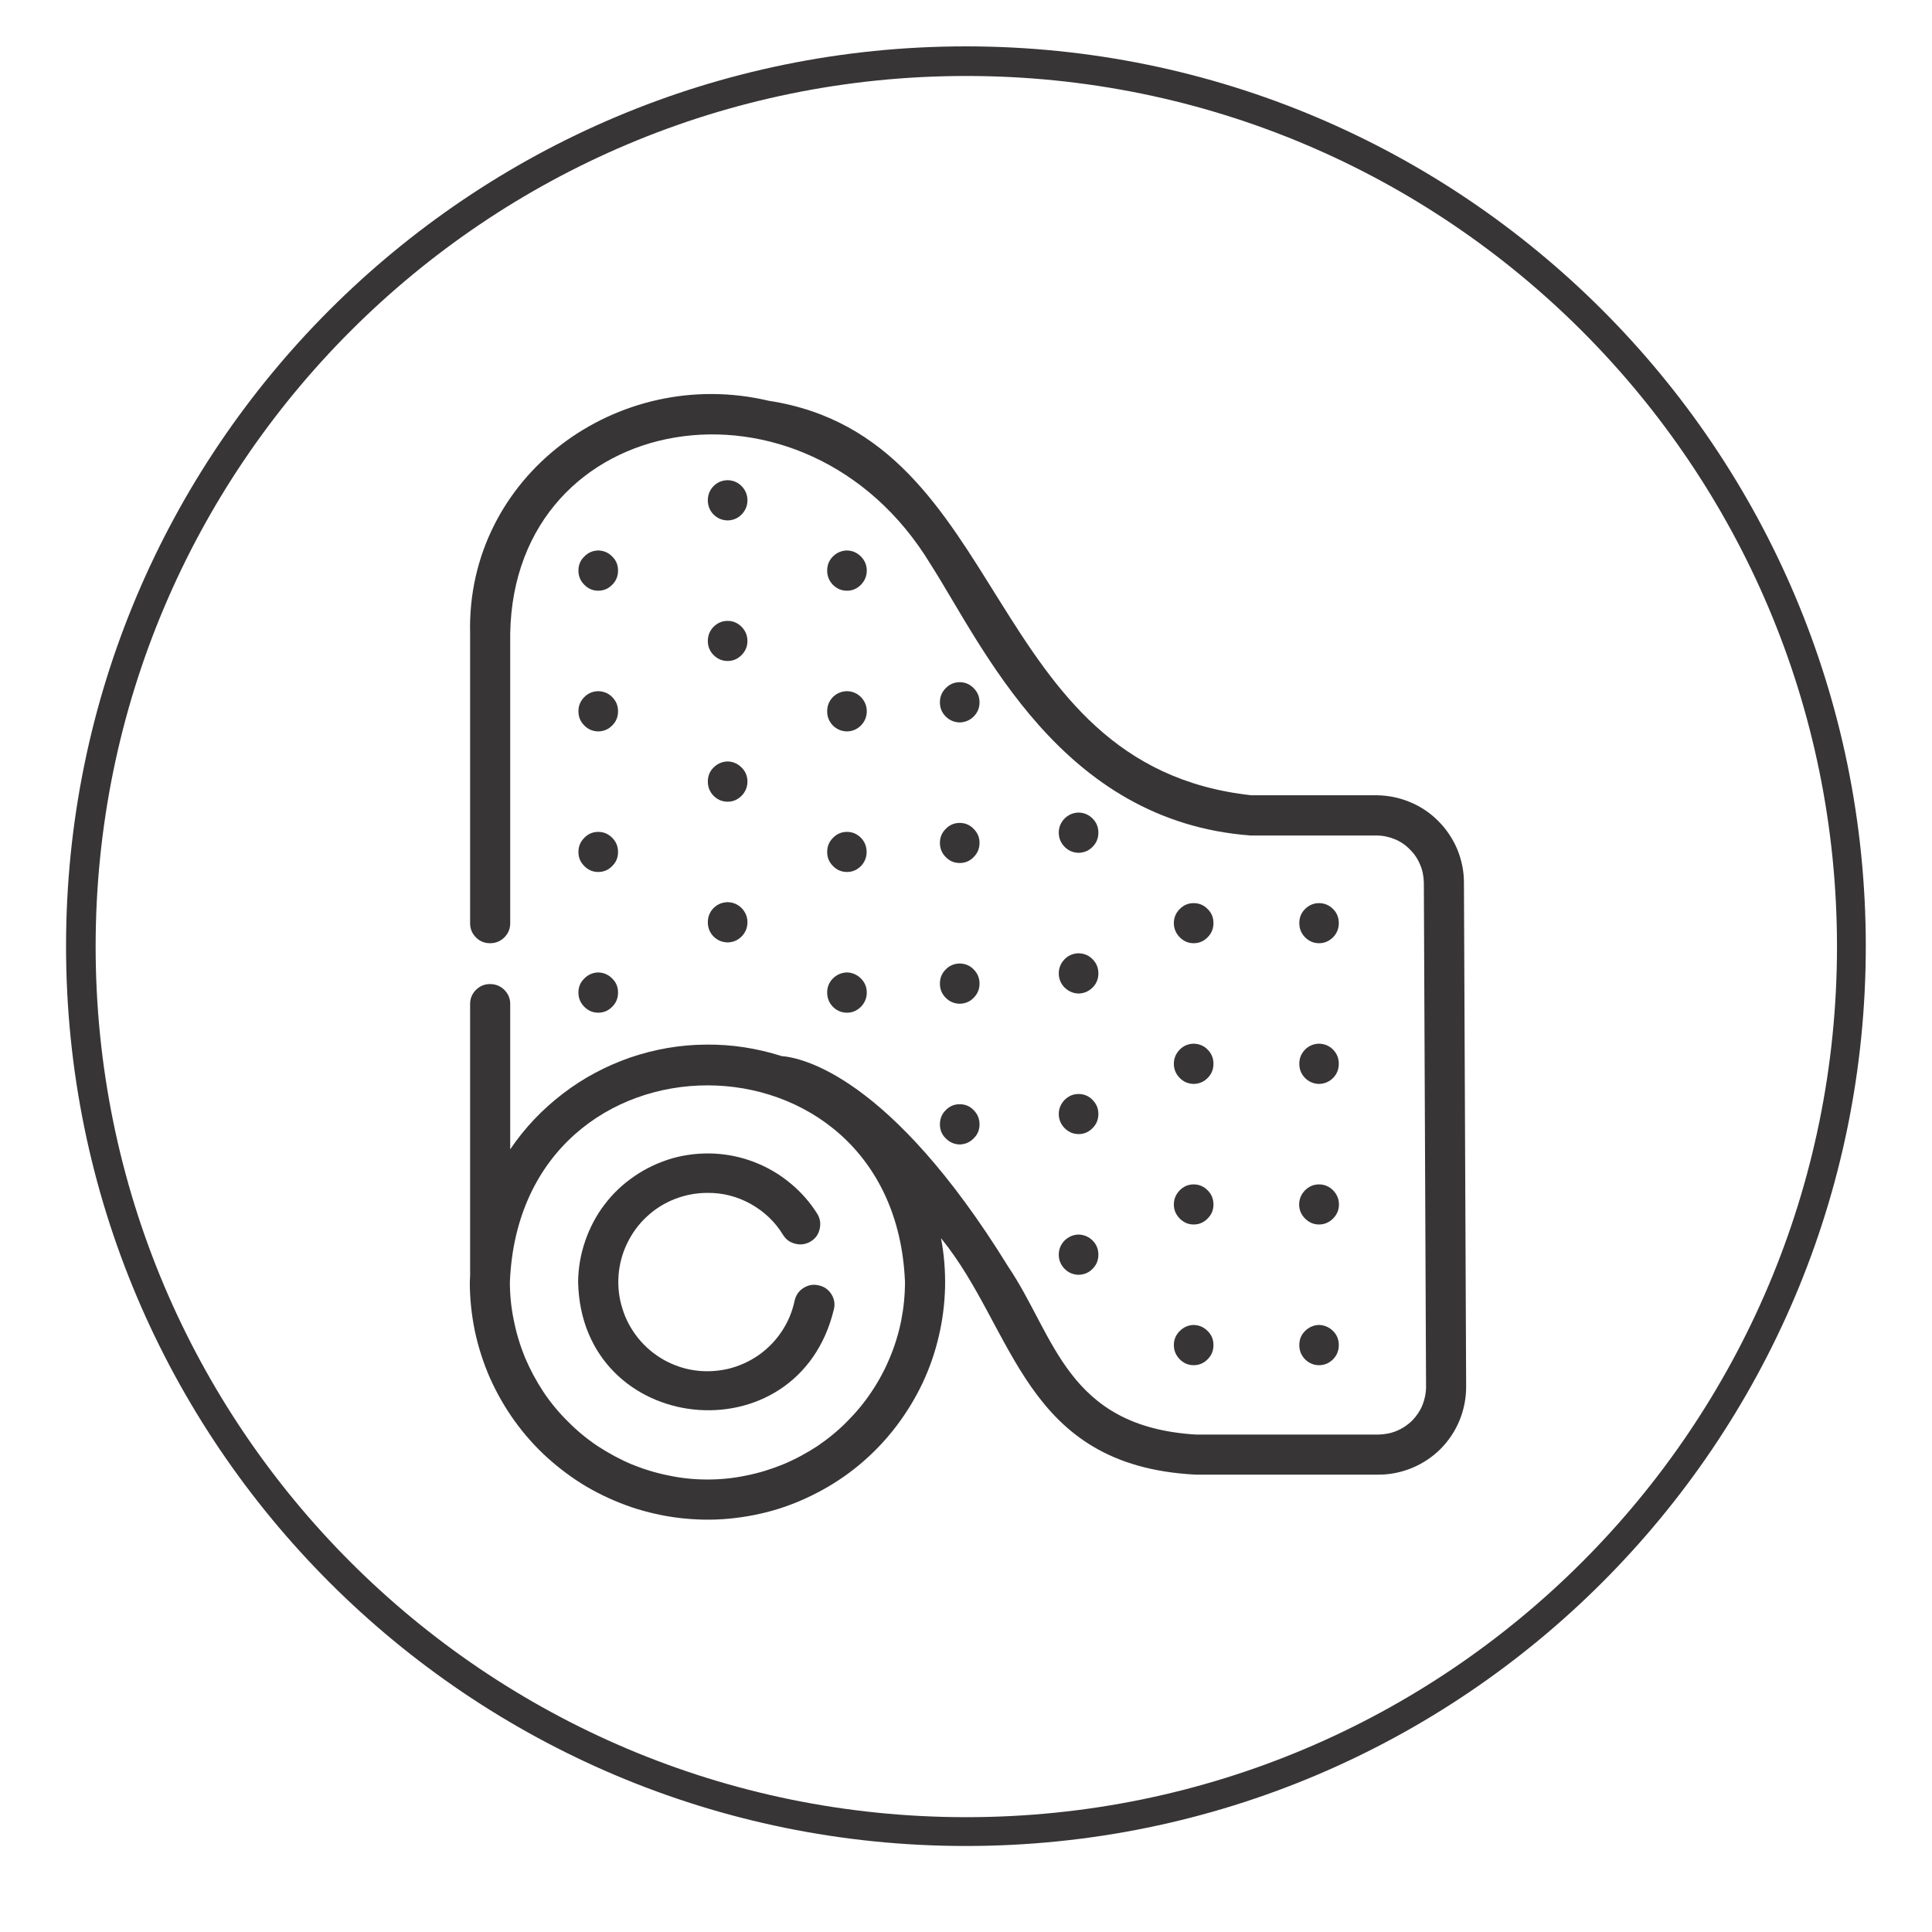
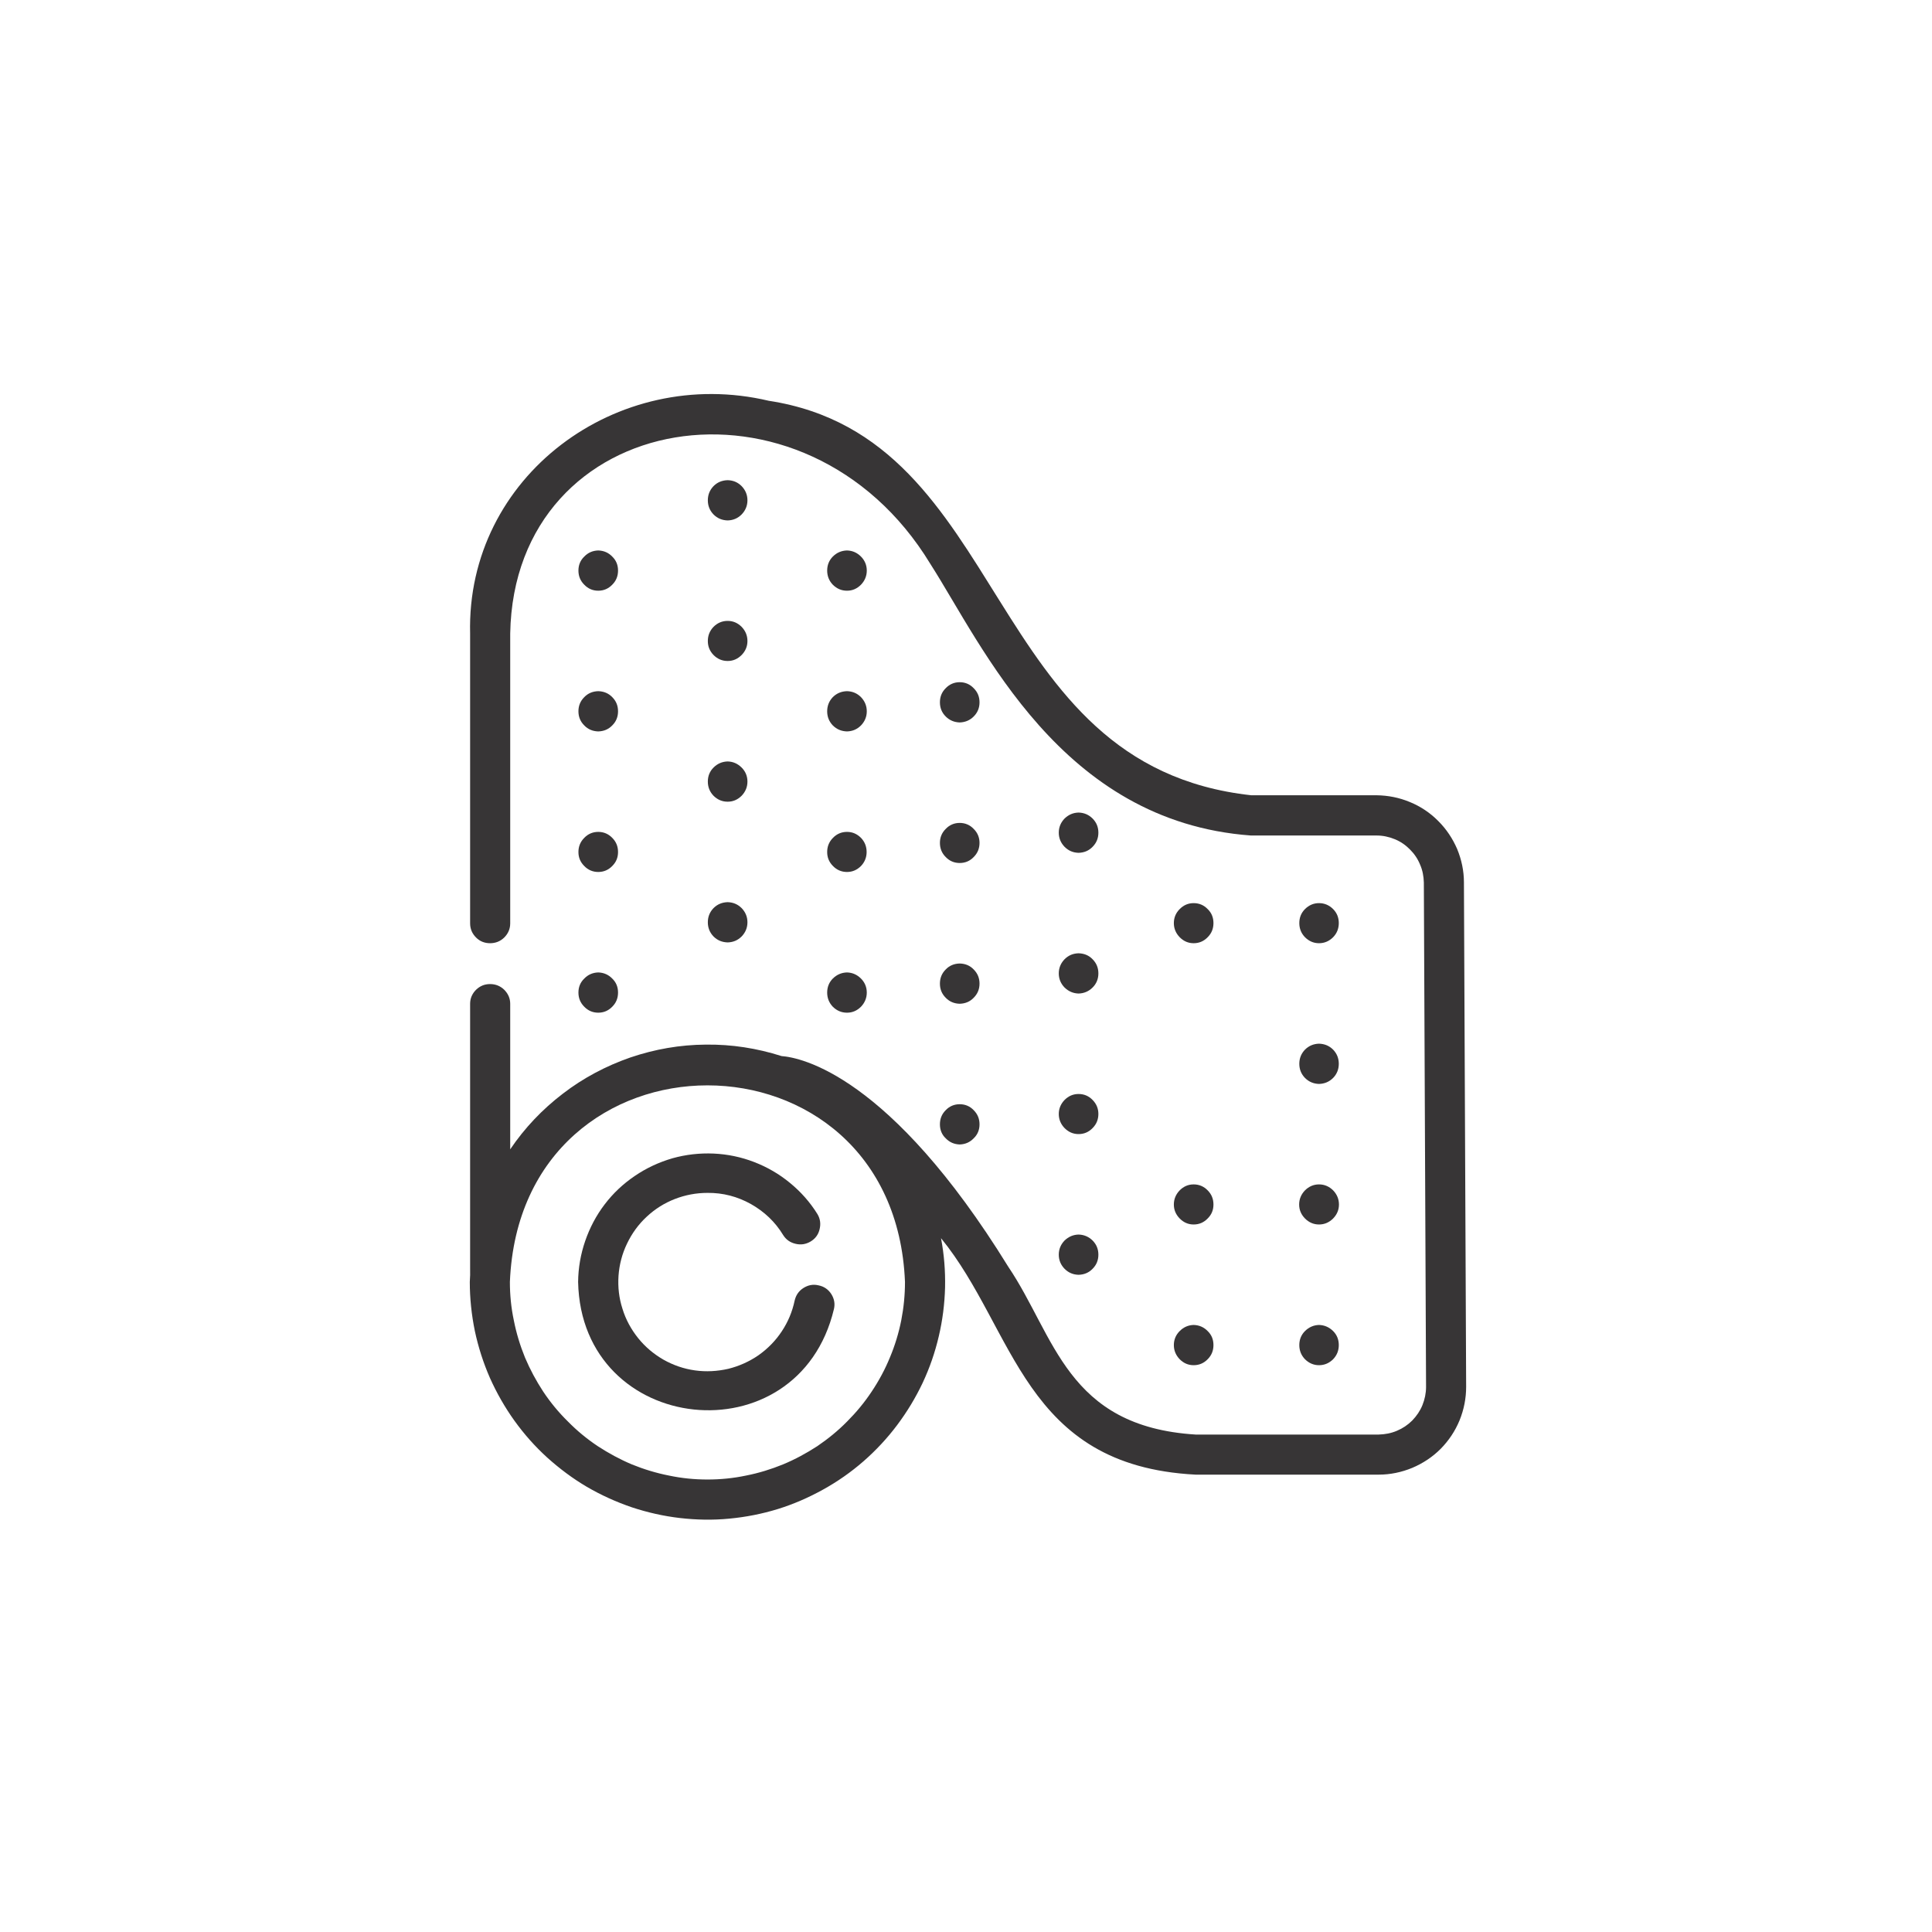
<svg xmlns="http://www.w3.org/2000/svg" width="64" zoomAndPan="magnify" viewBox="0 0 48 48" height="64" preserveAspectRatio="xMidYMid meet" version="1.2">
  <defs>
    <clipPath id="ca5697d6ae">
      <path d="M 1.641 1.152 L 46.355 1.152 L 46.355 45.863 L 1.641 45.863 Z M 1.641 1.152 " />
    </clipPath>
    <clipPath id="6283ab0ea3">
      <path d="M 23.996 1.152 C 11.648 1.152 1.641 11.16 1.641 23.508 C 1.641 35.855 11.648 45.863 23.996 45.863 C 36.344 45.863 46.355 35.855 46.355 23.508 C 46.355 11.16 36.344 1.152 23.996 1.152 Z M 23.996 1.152 " />
    </clipPath>
    <clipPath id="095f62d21f">
-       <path d="M 11.574 9 L 36.555 9 L 36.555 38 L 11.574 38 Z M 11.574 9 " />
+       <path d="M 11.574 9 L 36.555 9 L 36.555 38 L 11.574 38 Z " />
    </clipPath>
  </defs>
  <g id="5c80fa33e6">
    <g clip-rule="nonzero" clip-path="url(#ca5697d6ae)">
      <g clip-rule="nonzero" clip-path="url(#6283ab0ea3)">
-         <path style="fill:none;stroke-width:2;stroke-linecap:butt;stroke-linejoin:miter;stroke:#373536;stroke-opacity:1;stroke-miterlimit:4;" d="M 30.428 0.002 C 13.622 0.002 -0 13.624 -0 30.43 C -0 47.237 13.622 60.859 30.428 60.859 C 47.235 60.859 60.862 47.237 60.862 30.43 C 60.862 13.624 47.235 0.002 30.428 0.002 Z M 30.428 0.002 " transform="matrix(0.735,0,0,0.735,1.641,1.151)" />
-       </g>
+         </g>
    </g>
    <path style=" stroke:none;fill-rule:nonzero;fill:#373536;fill-opacity:1;" d="M 20.336 31.934 C 20.203 31.902 20.078 31.926 19.961 32 C 19.844 32.074 19.773 32.18 19.742 32.316 C 19.684 32.59 19.578 32.844 19.422 33.078 C 19.27 33.309 19.074 33.508 18.848 33.668 C 18.617 33.828 18.363 33.941 18.094 34.008 C 17.82 34.07 17.543 34.086 17.266 34.047 C 16.988 34.008 16.727 33.918 16.484 33.781 C 16.242 33.641 16.031 33.465 15.855 33.246 C 15.68 33.027 15.547 32.785 15.465 32.516 C 15.379 32.25 15.348 31.977 15.367 31.695 C 15.387 31.418 15.457 31.148 15.578 30.898 C 15.699 30.645 15.859 30.422 16.066 30.23 C 16.27 30.039 16.504 29.891 16.766 29.789 C 17.027 29.688 17.297 29.637 17.578 29.637 C 17.961 29.633 18.32 29.727 18.656 29.914 C 18.988 30.102 19.258 30.355 19.457 30.684 C 19.531 30.801 19.633 30.871 19.766 30.902 C 19.898 30.934 20.023 30.914 20.141 30.844 C 20.258 30.773 20.332 30.672 20.363 30.539 C 20.395 30.406 20.379 30.281 20.309 30.164 C 20.125 29.867 19.895 29.609 19.629 29.391 C 19.359 29.168 19.062 28.996 18.738 28.871 C 18.414 28.746 18.078 28.676 17.73 28.66 C 17.383 28.645 17.039 28.684 16.707 28.777 C 16.371 28.875 16.059 29.02 15.773 29.215 C 15.484 29.41 15.234 29.645 15.023 29.922 C 14.812 30.199 14.652 30.504 14.539 30.832 C 14.426 31.16 14.367 31.5 14.363 31.848 C 14.441 35.68 19.832 36.246 20.719 32.523 C 20.75 32.391 20.727 32.266 20.652 32.148 C 20.578 32.035 20.473 31.961 20.336 31.934 Z M 20.336 31.934 " />
    <g clip-rule="nonzero" clip-path="url(#095f62d21f)">
      <path style=" stroke:none;fill-rule:nonzero;fill:#373536;fill-opacity:1;" d="M 36.371 21.922 C 36.371 21.637 36.312 21.359 36.203 21.094 C 36.09 20.832 35.934 20.598 35.73 20.395 C 35.527 20.191 35.293 20.035 35.027 19.926 C 34.762 19.816 34.488 19.762 34.199 19.758 L 31.086 19.758 C 24.363 19.02 25.137 10.883 19.098 9.957 C 15.332 9.066 11.582 11.836 11.68 15.742 L 11.68 22.941 C 11.68 23.078 11.73 23.195 11.828 23.293 C 11.922 23.387 12.039 23.434 12.176 23.434 C 12.312 23.434 12.43 23.387 12.527 23.293 C 12.625 23.195 12.676 23.078 12.676 22.941 L 12.676 15.742 C 12.773 10.145 20.023 8.922 23.113 14.008 C 24.426 16.059 26.348 20.41 31.078 20.758 L 34.199 20.758 C 34.355 20.758 34.504 20.789 34.648 20.848 C 34.793 20.906 34.918 20.992 35.027 21.102 C 35.137 21.211 35.223 21.336 35.281 21.48 C 35.344 21.621 35.371 21.773 35.375 21.926 L 35.43 34.457 C 35.43 34.613 35.398 34.766 35.34 34.91 C 35.281 35.055 35.195 35.18 35.086 35.293 C 34.977 35.402 34.848 35.488 34.707 35.547 C 34.562 35.609 34.41 35.637 34.254 35.641 L 29.703 35.641 C 26.5 35.441 26.215 33.199 25.051 31.473 C 22.102 26.695 19.887 26.273 19.418 26.238 C 18.805 26.043 18.18 25.945 17.535 25.953 C 16.895 25.957 16.27 26.066 15.66 26.273 C 15.055 26.484 14.492 26.781 13.984 27.172 C 13.473 27.562 13.035 28.023 12.676 28.555 L 12.676 24.938 C 12.676 24.805 12.625 24.688 12.527 24.59 C 12.43 24.496 12.312 24.449 12.176 24.449 C 12.039 24.449 11.926 24.496 11.828 24.59 C 11.73 24.688 11.68 24.805 11.68 24.938 L 11.68 31.508 C 11.684 31.621 11.68 31.734 11.672 31.848 C 11.672 32.258 11.715 32.664 11.797 33.066 C 11.883 33.469 12.008 33.859 12.172 34.234 C 12.34 34.609 12.543 34.965 12.781 35.297 C 13.023 35.633 13.293 35.938 13.598 36.215 C 13.902 36.488 14.23 36.734 14.582 36.941 C 14.938 37.148 15.309 37.316 15.699 37.449 C 16.09 37.578 16.488 37.668 16.895 37.715 C 17.305 37.762 17.711 37.77 18.121 37.73 C 18.531 37.691 18.93 37.613 19.324 37.492 C 19.715 37.371 20.09 37.207 20.449 37.008 C 20.809 36.809 21.145 36.574 21.453 36.305 C 21.762 36.035 22.043 35.734 22.289 35.406 C 22.535 35.078 22.746 34.73 22.922 34.359 C 23.098 33.984 23.23 33.602 23.324 33.199 C 23.418 32.801 23.469 32.395 23.48 31.984 C 23.488 31.574 23.457 31.168 23.379 30.762 C 25.234 33.035 25.414 36.414 29.703 36.637 L 34.254 36.637 C 34.543 36.637 34.82 36.578 35.086 36.469 C 35.355 36.355 35.59 36.199 35.793 35.996 C 35.996 35.789 36.152 35.555 36.262 35.289 C 36.371 35.02 36.426 34.742 36.426 34.453 Z M 17.578 36.758 C 17.254 36.758 16.938 36.727 16.621 36.66 C 16.305 36.598 15.996 36.504 15.699 36.383 C 15.402 36.258 15.121 36.105 14.852 35.93 C 14.582 35.75 14.336 35.547 14.109 35.316 C 13.879 35.09 13.676 34.844 13.496 34.574 C 13.32 34.305 13.168 34.023 13.043 33.727 C 12.922 33.43 12.828 33.121 12.766 32.805 C 12.699 32.488 12.668 32.172 12.668 31.848 C 12.938 25.336 22.219 25.34 22.484 31.848 C 22.484 32.172 22.453 32.488 22.391 32.805 C 22.328 33.121 22.234 33.43 22.109 33.727 C 21.988 34.023 21.836 34.305 21.656 34.574 C 21.477 34.844 21.273 35.09 21.047 35.316 C 20.82 35.547 20.57 35.75 20.305 35.93 C 20.035 36.105 19.754 36.258 19.453 36.383 C 19.156 36.504 18.852 36.598 18.535 36.66 C 18.219 36.727 17.898 36.758 17.578 36.758 Z M 17.578 36.758 " />
    </g>
    <path style=" stroke:none;fill-rule:nonzero;fill:#373536;fill-opacity:1;" d="M 14.863 14.676 C 15 14.676 15.117 14.625 15.211 14.527 C 15.309 14.43 15.355 14.312 15.355 14.176 C 15.355 14.039 15.309 13.922 15.211 13.828 C 15.117 13.73 15 13.68 14.863 13.676 C 14.727 13.68 14.609 13.73 14.516 13.828 C 14.418 13.922 14.371 14.039 14.371 14.176 C 14.371 14.312 14.418 14.43 14.516 14.527 C 14.609 14.625 14.727 14.676 14.863 14.676 Z M 14.863 14.676 " />
    <path style=" stroke:none;fill-rule:nonzero;fill:#373536;fill-opacity:1;" d="M 14.863 18.172 C 15 18.168 15.117 18.121 15.211 18.023 C 15.309 17.926 15.355 17.809 15.355 17.672 C 15.355 17.535 15.309 17.418 15.211 17.32 C 15.117 17.223 15 17.176 14.863 17.172 C 14.727 17.176 14.609 17.223 14.516 17.32 C 14.418 17.418 14.371 17.535 14.371 17.672 C 14.371 17.809 14.418 17.926 14.516 18.023 C 14.609 18.121 14.727 18.168 14.863 18.172 Z M 14.863 18.172 " />
    <path style=" stroke:none;fill-rule:nonzero;fill:#373536;fill-opacity:1;" d="M 14.863 21.664 C 15 21.664 15.117 21.613 15.211 21.516 C 15.309 21.418 15.355 21.305 15.355 21.168 C 15.355 21.031 15.309 20.914 15.211 20.816 C 15.117 20.719 15 20.668 14.863 20.668 C 14.727 20.668 14.609 20.719 14.516 20.816 C 14.418 20.914 14.371 21.031 14.371 21.168 C 14.371 21.305 14.418 21.418 14.516 21.516 C 14.609 21.613 14.727 21.664 14.863 21.664 Z M 14.863 21.664 " />
    <path style=" stroke:none;fill-rule:nonzero;fill:#373536;fill-opacity:1;" d="M 14.863 25.16 C 15 25.16 15.117 25.109 15.211 25.012 C 15.309 24.914 15.355 24.797 15.355 24.66 C 15.355 24.523 15.309 24.406 15.211 24.312 C 15.117 24.215 15 24.164 14.863 24.16 C 14.727 24.164 14.609 24.215 14.516 24.312 C 14.418 24.406 14.371 24.523 14.371 24.66 C 14.371 24.797 14.418 24.914 14.516 25.012 C 14.609 25.109 14.727 25.16 14.863 25.16 Z M 14.863 25.16 " />
    <path style=" stroke:none;fill-rule:nonzero;fill:#373536;fill-opacity:1;" d="M 21.043 14.676 C 21.18 14.676 21.293 14.625 21.391 14.527 C 21.484 14.43 21.535 14.312 21.535 14.176 C 21.535 14.039 21.484 13.922 21.391 13.828 C 21.293 13.73 21.18 13.68 21.043 13.676 C 20.906 13.68 20.789 13.73 20.691 13.828 C 20.598 13.922 20.551 14.039 20.551 14.176 C 20.551 14.312 20.598 14.43 20.691 14.527 C 20.789 14.625 20.906 14.676 21.043 14.676 Z M 21.043 14.676 " />
    <path style=" stroke:none;fill-rule:nonzero;fill:#373536;fill-opacity:1;" d="M 21.043 18.172 C 21.18 18.168 21.293 18.121 21.391 18.023 C 21.484 17.926 21.535 17.809 21.535 17.672 C 21.535 17.535 21.484 17.418 21.391 17.32 C 21.293 17.223 21.18 17.176 21.043 17.172 C 20.906 17.176 20.789 17.223 20.691 17.32 C 20.598 17.418 20.551 17.535 20.551 17.672 C 20.551 17.809 20.598 17.926 20.691 18.023 C 20.789 18.121 20.906 18.168 21.043 18.172 Z M 21.043 18.172 " />
    <path style=" stroke:none;fill-rule:nonzero;fill:#373536;fill-opacity:1;" d="M 21.043 21.664 C 21.18 21.664 21.293 21.613 21.391 21.516 C 21.484 21.418 21.531 21.301 21.531 21.168 C 21.531 21.031 21.484 20.914 21.391 20.816 C 21.293 20.719 21.18 20.668 21.043 20.668 C 20.906 20.668 20.789 20.719 20.695 20.816 C 20.598 20.914 20.551 21.031 20.551 21.168 C 20.551 21.305 20.598 21.418 20.695 21.516 C 20.789 21.613 20.906 21.664 21.043 21.664 Z M 21.043 21.664 " />
    <path style=" stroke:none;fill-rule:nonzero;fill:#373536;fill-opacity:1;" d="M 21.043 25.16 C 21.18 25.16 21.293 25.109 21.391 25.012 C 21.484 24.914 21.535 24.797 21.535 24.66 C 21.535 24.523 21.484 24.406 21.391 24.312 C 21.293 24.215 21.18 24.164 21.043 24.16 C 20.906 24.164 20.789 24.215 20.691 24.312 C 20.598 24.406 20.551 24.523 20.551 24.66 C 20.551 24.797 20.598 24.914 20.691 25.012 C 20.789 25.109 20.906 25.16 21.043 25.16 Z M 21.043 25.16 " />
    <path style=" stroke:none;fill-rule:nonzero;fill:#373536;fill-opacity:1;" d="M 26.797 21.188 C 26.934 21.184 27.051 21.137 27.145 21.039 C 27.242 20.941 27.289 20.824 27.289 20.688 C 27.289 20.551 27.242 20.434 27.145 20.336 C 27.051 20.242 26.934 20.191 26.797 20.188 C 26.66 20.191 26.547 20.242 26.449 20.336 C 26.355 20.434 26.305 20.551 26.305 20.688 C 26.305 20.824 26.355 20.941 26.449 21.039 C 26.547 21.137 26.66 21.184 26.797 21.188 Z M 26.797 21.188 " />
    <path style=" stroke:none;fill-rule:nonzero;fill:#373536;fill-opacity:1;" d="M 26.797 24.684 C 26.934 24.68 27.051 24.629 27.145 24.535 C 27.242 24.438 27.289 24.32 27.289 24.184 C 27.289 24.047 27.242 23.93 27.145 23.832 C 27.051 23.734 26.934 23.688 26.797 23.684 C 26.66 23.688 26.547 23.734 26.449 23.832 C 26.355 23.93 26.305 24.047 26.305 24.184 C 26.305 24.32 26.355 24.438 26.449 24.535 C 26.547 24.629 26.66 24.68 26.797 24.684 Z M 26.797 24.684 " />
    <path style=" stroke:none;fill-rule:nonzero;fill:#373536;fill-opacity:1;" d="M 26.797 28.176 C 26.934 28.176 27.051 28.125 27.145 28.027 C 27.242 27.93 27.289 27.812 27.289 27.676 C 27.289 27.543 27.242 27.426 27.145 27.328 C 27.051 27.23 26.934 27.18 26.797 27.18 C 26.66 27.18 26.547 27.23 26.449 27.328 C 26.355 27.426 26.305 27.543 26.305 27.676 C 26.305 27.812 26.355 27.93 26.449 28.027 C 26.547 28.125 26.66 28.176 26.797 28.176 Z M 26.797 28.176 " />
    <path style=" stroke:none;fill-rule:nonzero;fill:#373536;fill-opacity:1;" d="M 26.797 31.672 C 26.934 31.668 27.051 31.621 27.145 31.523 C 27.242 31.426 27.289 31.309 27.289 31.172 C 27.289 31.035 27.242 30.918 27.145 30.82 C 27.051 30.727 26.934 30.676 26.797 30.672 C 26.66 30.676 26.547 30.727 26.449 30.82 C 26.355 30.918 26.305 31.035 26.305 31.172 C 26.305 31.309 26.355 31.426 26.449 31.523 C 26.547 31.621 26.66 31.668 26.797 31.672 Z M 26.797 31.672 " />
    <path style=" stroke:none;fill-rule:nonzero;fill:#373536;fill-opacity:1;" d="M 29.656 23.434 C 29.793 23.434 29.91 23.383 30.004 23.285 C 30.102 23.188 30.148 23.07 30.148 22.934 C 30.148 22.797 30.102 22.68 30.004 22.586 C 29.91 22.488 29.793 22.438 29.656 22.438 C 29.52 22.438 29.406 22.488 29.309 22.586 C 29.215 22.68 29.164 22.797 29.164 22.934 C 29.164 23.07 29.215 23.188 29.309 23.285 C 29.406 23.383 29.52 23.434 29.656 23.434 Z M 29.656 23.434 " />
-     <path style=" stroke:none;fill-rule:nonzero;fill:#373536;fill-opacity:1;" d="M 29.656 26.93 C 29.793 26.926 29.91 26.879 30.004 26.781 C 30.102 26.684 30.148 26.566 30.148 26.43 C 30.148 26.293 30.102 26.176 30.004 26.078 C 29.91 25.98 29.793 25.934 29.656 25.93 C 29.52 25.934 29.406 25.98 29.309 26.078 C 29.215 26.176 29.164 26.293 29.164 26.43 C 29.164 26.566 29.215 26.684 29.309 26.781 C 29.406 26.879 29.52 26.926 29.656 26.93 Z M 29.656 26.93 " />
    <path style=" stroke:none;fill-rule:nonzero;fill:#373536;fill-opacity:1;" d="M 29.656 30.422 C 29.793 30.422 29.91 30.371 30.004 30.273 C 30.102 30.176 30.148 30.062 30.148 29.926 C 30.148 29.789 30.102 29.672 30.004 29.574 C 29.91 29.477 29.793 29.426 29.656 29.426 C 29.52 29.426 29.406 29.477 29.309 29.574 C 29.215 29.672 29.164 29.789 29.164 29.926 C 29.164 30.062 29.215 30.176 29.309 30.273 C 29.406 30.371 29.52 30.422 29.656 30.422 Z M 29.656 30.422 " />
    <path style=" stroke:none;fill-rule:nonzero;fill:#373536;fill-opacity:1;" d="M 29.656 33.918 C 29.793 33.918 29.91 33.867 30.004 33.77 C 30.102 33.672 30.148 33.555 30.148 33.418 C 30.148 33.281 30.102 33.164 30.004 33.07 C 29.91 32.973 29.793 32.922 29.656 32.918 C 29.52 32.922 29.406 32.973 29.309 33.07 C 29.215 33.164 29.164 33.281 29.164 33.418 C 29.164 33.555 29.215 33.672 29.309 33.77 C 29.406 33.867 29.52 33.918 29.656 33.918 Z M 29.656 33.918 " />
    <path style=" stroke:none;fill-rule:nonzero;fill:#373536;fill-opacity:1;" d="M 32.77 23.434 C 32.906 23.434 33.023 23.383 33.121 23.285 C 33.215 23.188 33.262 23.07 33.262 22.934 C 33.262 22.797 33.215 22.68 33.121 22.586 C 33.023 22.488 32.906 22.438 32.77 22.438 C 32.637 22.438 32.52 22.488 32.422 22.586 C 32.328 22.68 32.281 22.797 32.281 22.934 C 32.281 23.07 32.328 23.188 32.422 23.285 C 32.52 23.383 32.637 23.434 32.77 23.434 Z M 32.77 23.434 " />
    <path style=" stroke:none;fill-rule:nonzero;fill:#373536;fill-opacity:1;" d="M 32.77 26.93 C 32.906 26.926 33.023 26.879 33.121 26.781 C 33.215 26.684 33.262 26.566 33.262 26.43 C 33.262 26.293 33.215 26.176 33.121 26.078 C 33.023 25.98 32.906 25.934 32.77 25.93 C 32.637 25.934 32.52 25.98 32.422 26.078 C 32.328 26.176 32.281 26.293 32.281 26.43 C 32.281 26.566 32.328 26.684 32.422 26.781 C 32.52 26.879 32.637 26.926 32.77 26.93 Z M 32.77 26.93 " />
    <path style=" stroke:none;fill-rule:nonzero;fill:#373536;fill-opacity:1;" d="M 32.77 30.422 C 32.906 30.422 33.023 30.371 33.121 30.273 C 33.215 30.176 33.266 30.062 33.266 29.926 C 33.266 29.789 33.215 29.672 33.121 29.574 C 33.023 29.477 32.906 29.426 32.77 29.426 C 32.637 29.426 32.52 29.477 32.422 29.574 C 32.328 29.672 32.277 29.789 32.277 29.926 C 32.277 30.062 32.328 30.176 32.422 30.273 C 32.52 30.371 32.637 30.422 32.77 30.422 Z M 32.77 30.422 " />
    <path style=" stroke:none;fill-rule:nonzero;fill:#373536;fill-opacity:1;" d="M 32.77 33.918 C 32.906 33.918 33.023 33.867 33.121 33.77 C 33.215 33.672 33.262 33.555 33.262 33.418 C 33.262 33.281 33.215 33.164 33.121 33.07 C 33.023 32.973 32.906 32.922 32.77 32.918 C 32.637 32.922 32.52 32.973 32.422 33.07 C 32.328 33.164 32.281 33.281 32.281 33.418 C 32.281 33.555 32.328 33.672 32.422 33.77 C 32.52 33.867 32.637 33.918 32.77 33.918 Z M 32.77 33.918 " />
    <path style=" stroke:none;fill-rule:nonzero;fill:#373536;fill-opacity:1;" d="M 18.078 12.93 C 18.215 12.926 18.328 12.879 18.426 12.781 C 18.52 12.684 18.57 12.566 18.57 12.43 C 18.57 12.293 18.52 12.176 18.426 12.078 C 18.328 11.98 18.215 11.934 18.078 11.93 C 17.941 11.934 17.824 11.98 17.727 12.078 C 17.633 12.176 17.586 12.293 17.586 12.43 C 17.586 12.566 17.633 12.684 17.727 12.781 C 17.824 12.879 17.941 12.926 18.078 12.93 Z M 18.078 12.93 " />
    <path style=" stroke:none;fill-rule:nonzero;fill:#373536;fill-opacity:1;" d="M 18.078 16.422 C 18.215 16.422 18.328 16.371 18.426 16.273 C 18.52 16.176 18.57 16.062 18.57 15.926 C 18.57 15.789 18.52 15.672 18.426 15.574 C 18.328 15.477 18.215 15.426 18.078 15.426 C 17.941 15.426 17.824 15.477 17.727 15.574 C 17.633 15.672 17.586 15.789 17.586 15.926 C 17.586 16.062 17.633 16.176 17.727 16.273 C 17.824 16.371 17.941 16.422 18.078 16.422 Z M 18.078 16.422 " />
    <path style=" stroke:none;fill-rule:nonzero;fill:#373536;fill-opacity:1;" d="M 18.078 19.918 C 18.215 19.918 18.328 19.867 18.426 19.77 C 18.52 19.672 18.57 19.555 18.57 19.418 C 18.57 19.281 18.52 19.164 18.426 19.07 C 18.328 18.973 18.215 18.922 18.078 18.918 C 17.941 18.922 17.824 18.973 17.727 19.07 C 17.633 19.164 17.586 19.281 17.586 19.418 C 17.586 19.555 17.633 19.672 17.727 19.77 C 17.824 19.867 17.941 19.918 18.078 19.918 Z M 18.078 19.918 " />
    <path style=" stroke:none;fill-rule:nonzero;fill:#373536;fill-opacity:1;" d="M 18.078 23.414 C 18.215 23.41 18.328 23.363 18.426 23.266 C 18.52 23.168 18.57 23.051 18.57 22.914 C 18.57 22.777 18.52 22.66 18.426 22.562 C 18.328 22.465 18.215 22.418 18.078 22.414 C 17.941 22.418 17.824 22.465 17.727 22.562 C 17.633 22.66 17.586 22.777 17.586 22.914 C 17.586 23.051 17.633 23.168 17.727 23.266 C 17.824 23.363 17.941 23.41 18.078 23.414 Z M 18.078 23.414 " />
    <path style=" stroke:none;fill-rule:nonzero;fill:#373536;fill-opacity:1;" d="M 23.844 17.949 C 23.98 17.945 24.098 17.895 24.191 17.801 C 24.289 17.703 24.336 17.586 24.336 17.449 C 24.336 17.312 24.289 17.195 24.191 17.098 C 24.098 17 23.98 16.949 23.844 16.949 C 23.707 16.949 23.59 17 23.496 17.098 C 23.398 17.195 23.352 17.312 23.352 17.449 C 23.352 17.586 23.398 17.703 23.496 17.801 C 23.59 17.895 23.707 17.945 23.844 17.949 Z M 23.844 17.949 " />
    <path style=" stroke:none;fill-rule:nonzero;fill:#373536;fill-opacity:1;" d="M 23.844 21.441 C 23.98 21.441 24.098 21.391 24.191 21.293 C 24.289 21.195 24.336 21.078 24.336 20.941 C 24.336 20.809 24.289 20.691 24.191 20.594 C 24.098 20.496 23.98 20.445 23.844 20.445 C 23.707 20.445 23.59 20.496 23.496 20.594 C 23.398 20.691 23.352 20.809 23.352 20.941 C 23.352 21.078 23.398 21.195 23.496 21.293 C 23.59 21.391 23.707 21.441 23.844 21.441 Z M 23.844 21.441 " />
    <path style=" stroke:none;fill-rule:nonzero;fill:#373536;fill-opacity:1;" d="M 23.844 24.938 C 23.98 24.934 24.098 24.887 24.191 24.789 C 24.289 24.691 24.336 24.574 24.336 24.438 C 24.336 24.301 24.289 24.184 24.191 24.086 C 24.098 23.988 23.98 23.941 23.844 23.938 C 23.707 23.941 23.59 23.988 23.496 24.086 C 23.398 24.184 23.352 24.301 23.352 24.438 C 23.352 24.574 23.398 24.691 23.496 24.789 C 23.59 24.887 23.707 24.934 23.844 24.938 Z M 23.844 24.938 " />
    <path style=" stroke:none;fill-rule:nonzero;fill:#373536;fill-opacity:1;" d="M 23.844 28.434 C 23.98 28.43 24.098 28.379 24.191 28.281 C 24.289 28.188 24.336 28.07 24.336 27.934 C 24.336 27.797 24.289 27.68 24.191 27.582 C 24.098 27.484 23.98 27.434 23.844 27.434 C 23.707 27.434 23.59 27.484 23.496 27.582 C 23.398 27.68 23.352 27.797 23.352 27.934 C 23.352 28.07 23.398 28.188 23.496 28.281 C 23.59 28.379 23.707 28.43 23.844 28.434 Z M 23.844 28.434 " />
  </g>
</svg>